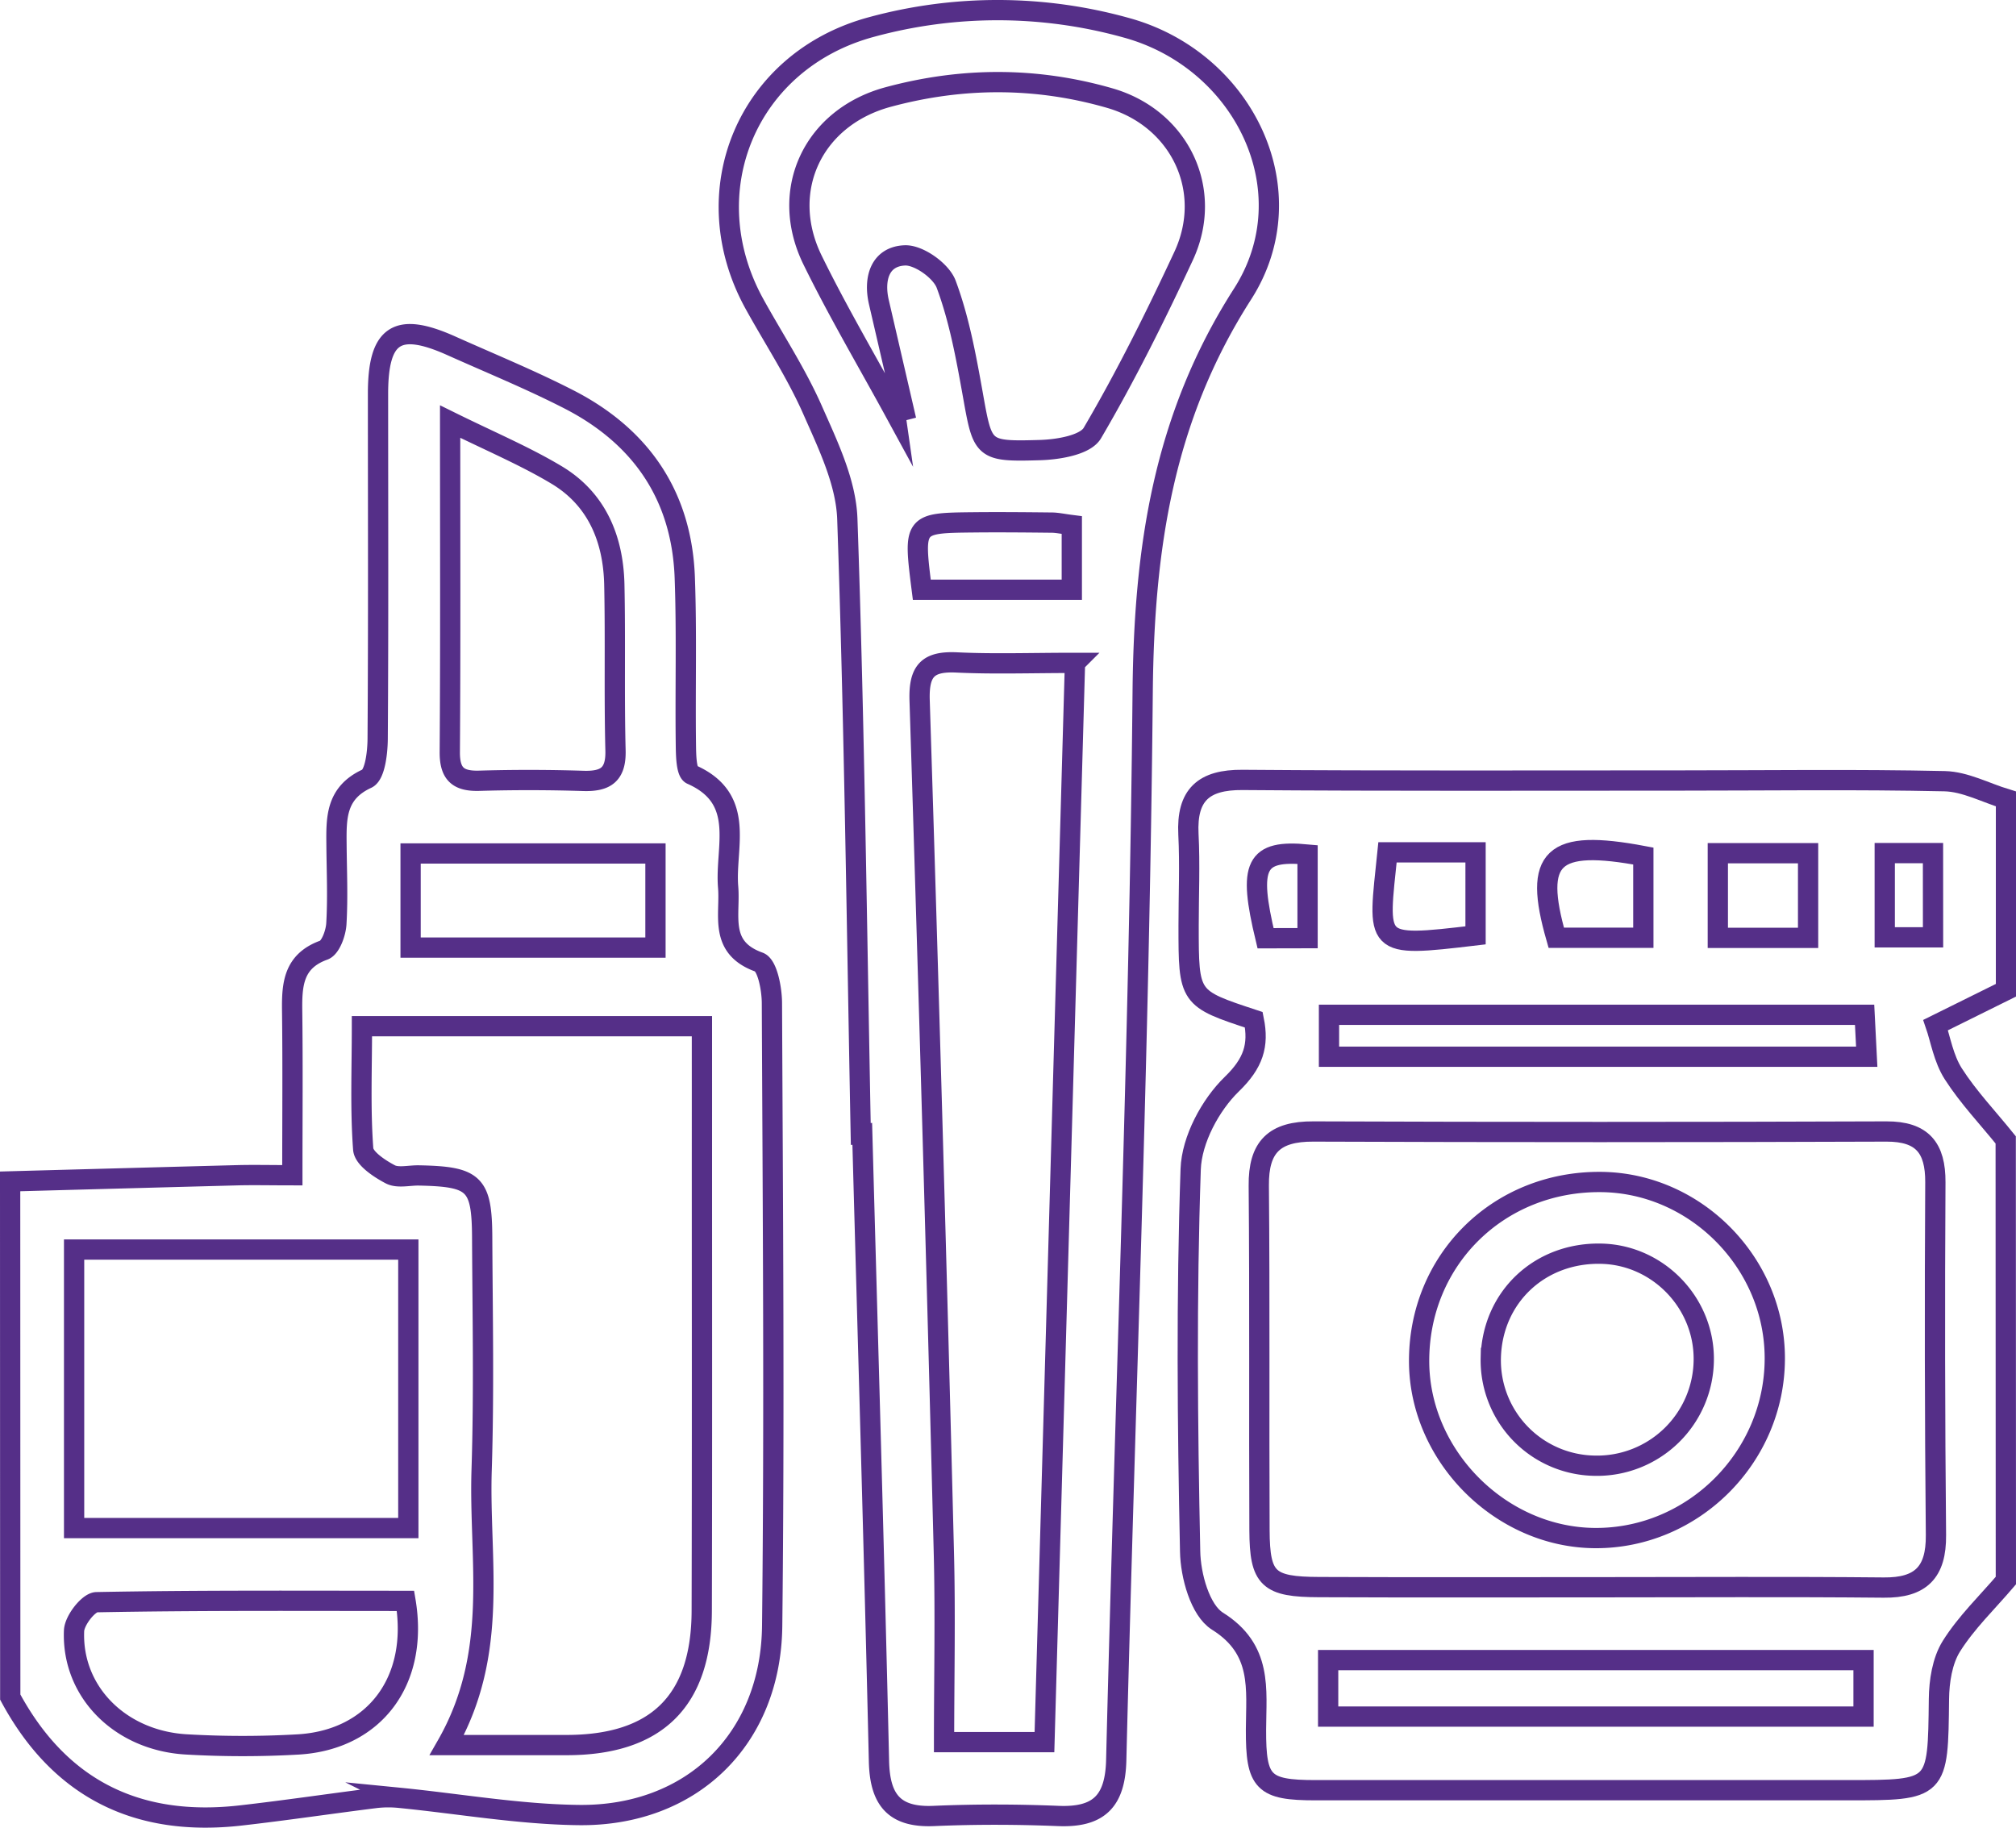
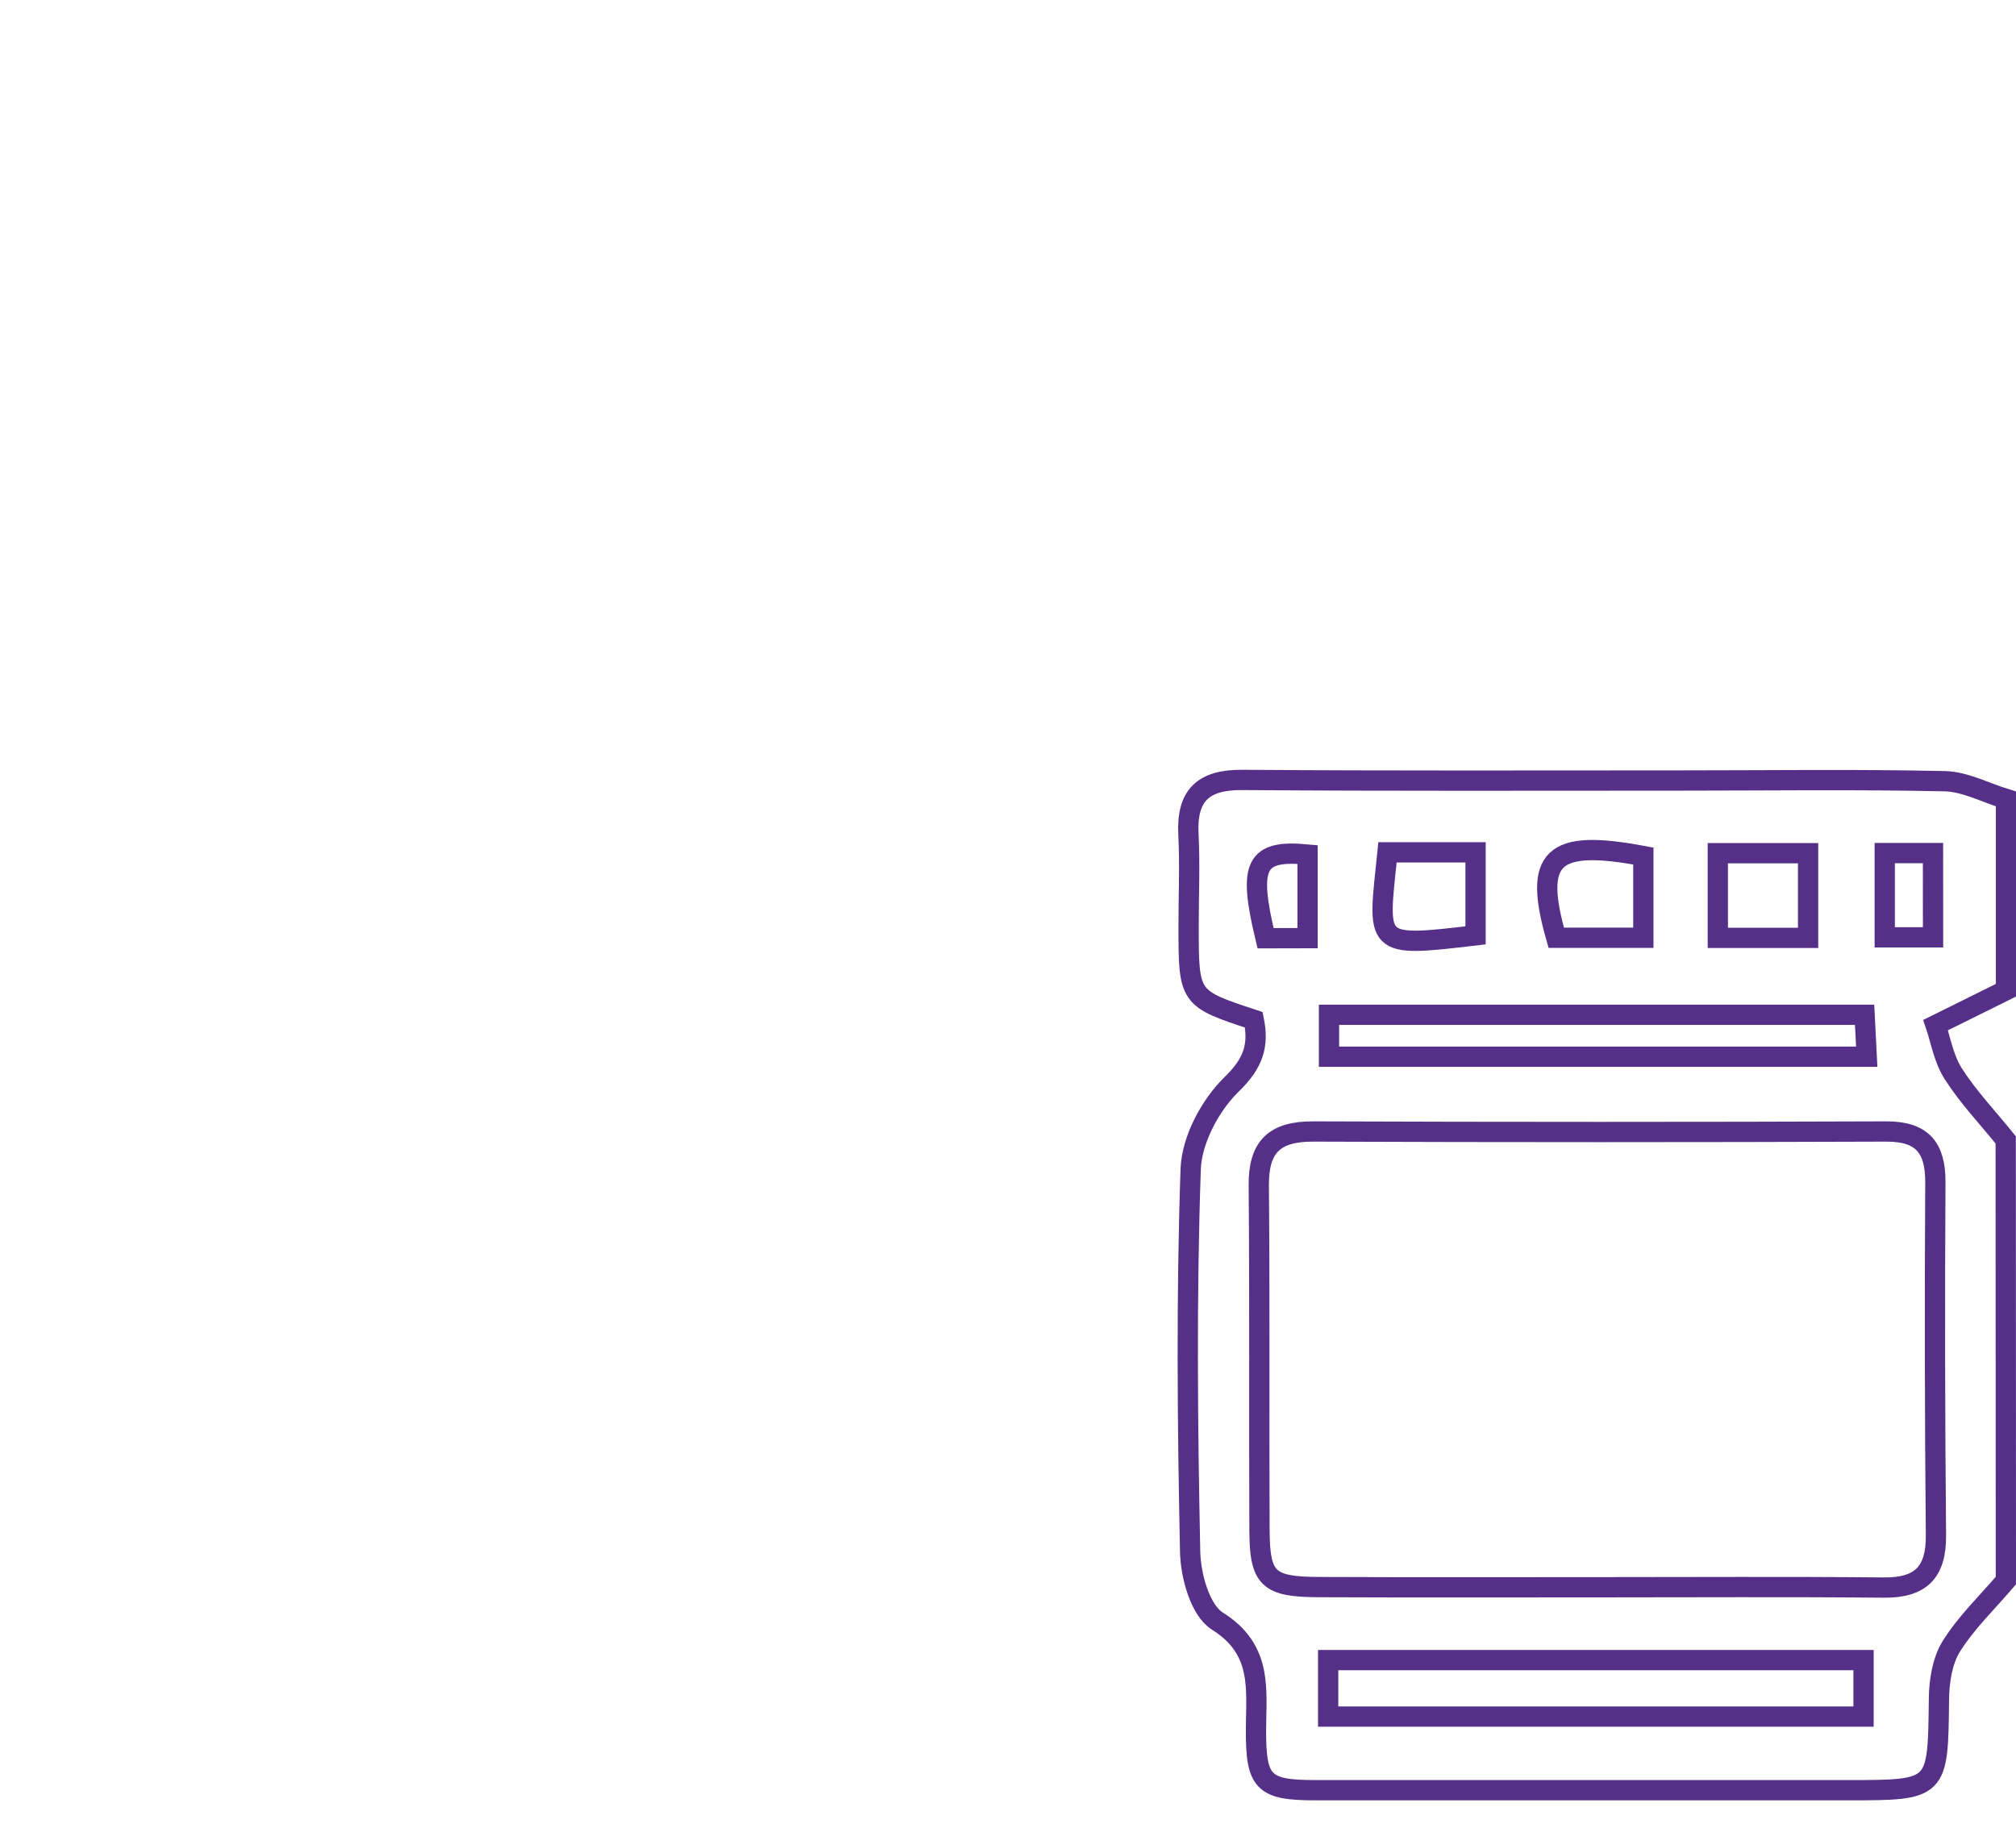
<svg xmlns="http://www.w3.org/2000/svg" viewBox="0 0 885.3 802.64">
  <defs>
    <style>.cls-1{fill:none;stroke:#552f88;stroke-miterlimit:10;stroke-width:8.9px;}</style>
  </defs>
  <title>HEALTH AND BEAUTY2c</title>
  <g id="Capa_2" data-name="Capa 2">
    <g id="Capa_1-2" data-name="Capa 1">
      <path class="cls-1" d="M880.85,694.13c-8.12,9.53-17.36,18.36-23.94,28.86-4,6.41-5.37,15.37-5.45,23.2-.44,40-.16,40-40.25,40q-116.78,0-233.54,0c-23,0-26.2-3.34-26.12-26.63.07-17.81,2.94-35.18-16.92-47.61-7.61-4.76-11.82-20-12-30.65-1.17-55.94-1.67-112,.24-167.84.45-12.9,8.62-28.19,18.09-37.37s11.9-17,9.63-28.24c-28.62-9.42-28.63-9.42-28.63-41.35,0-13.38.6-26.79-.08-40.14-.86-17.21,6.6-24,23.77-23.85,63.85.5,127.7.25,191.56.26,38.92,0,77.85-.55,116.75.3,9,.2,18,5.08,26.94,7.8v84L850,450.18c2.1,6.07,3.47,14.69,7.78,21.42,6.62,10.33,15.26,19.37,23,29Zm-179.43,2.93c41.94,0,83.88-.27,125.81.14,16.24.16,23.07-6.68,22.92-23q-.72-77.49-.26-155c.07-15.09-5.69-22.34-21.49-22.29q-125.8.46-251.62,0c-17.2-.09-24.17,6.77-24,23.81.45,50.45.08,100.91.31,151.36.1,21.43,3.83,24.84,26.17,24.91C620,697.16,660.69,697.07,701.42,697.06Zm-118.18,56.8H818.35v-24.8H583.24ZM818.82,445.65H583.61v18.43H819.75C819.41,457.3,819.15,452.1,818.82,445.65ZM609.3,374.32c-4.22,41.3-6.85,41.84,38.67,36.45V374.32Zm112.35,1.62c-40.15-7.56-48.42.36-38.24,35.9h38.24ZM794,411.87V374.7H754.36v37.17Zm54.85-37.23H827.66v37h21.21ZM574.2,412V375.27c-23-2.16-26.18,4.58-18.45,36.77Z" />
-       <path class="cls-1" d="M4.45,518.82q50-1.37,100-2.7c7.16-.18,14.33,0,23.93,0,0-25.32.21-48.83-.09-72.34-.14-11.56.58-21.71,13.94-26.53,2.92-1.05,5.24-7.47,5.48-11.55.68-11.51.16-23.09.06-34.64-.1-11.73-.4-22.77,13.36-29.11,3.58-1.65,4.68-11.49,4.72-17.58.34-50.46.15-100.93.15-151.39,0-26.28,8.4-31.79,32.27-21.08,17.2,7.71,34.68,14.85,51.44,23.43,31.74,16.23,49.68,42.3,51,78.3.89,24.29.18,48.64.48,72.95.06,4.69.1,12.5,2.5,13.56,24.19,10.7,14.6,31.89,16.06,49.4,1.05,12.51-4.29,26.57,13.59,33,3.64,1.31,5.61,11.68,5.64,17.89.41,91.2,1.13,182.4.11,273.59-.55,49.88-35.43,83.66-84.95,83.08-26.37-.31-52.69-5-79-7.59a48,48,0,0,0-10.58.15c-19.68,2.47-39.3,5.41-59,7.64-45.16,5.11-79.27-11.58-101.06-52Zm303.79-68.16H158.94c0,19-.75,36.57.56,54,.31,4.06,7.13,8.57,11.89,11.06,3.37,1.75,8.34.4,12.6.49,24.41.5,27.63,3.47,27.75,27.3.17,34,.85,68.11-.24,102.13-1.26,39.42,8,80-15.28,120.73,19.84,0,36,0,52.23,0,39.79.09,59.61-19.24,59.71-59,.18-69.31.07-138.61.08-207.92C308.25,483.74,308.24,468,308.24,450.66ZM32.54,671.08H179.31V548.75H32.54ZM197.67,185.14c0,51.57.18,98.35-.15,145.13-.06,9.64,3.68,12.88,12.93,12.61q22.78-.66,45.6.06c9.76.31,14.51-2.56,14.24-13.35-.62-24.31,0-48.66-.52-73-.47-19.93-7.65-37.35-25.25-47.94C230.68,200.34,215.61,194,197.67,185.14Zm-19.6,517.91c-45,0-90.33-.29-135.65.57-3.53.07-9.72,8-9.9,12.54C31.43,743,52.84,764.49,82,766.09a427.45,427.45,0,0,0,49.08,0C164.39,764.05,184,738.23,178.07,703.05Zm2.24-286.91H287.84V374.81H180.31Z" />
-       <path class="cls-1" d="M378,498c-1.75-90-2.79-180.11-5.91-270.1-.56-16.17-8.53-32.58-15.29-47.91-7.09-16.06-16.88-30.94-25.41-46.37C304,84.12,328.15,26.52,382.73,11.85a210.49,210.49,0,0,1,111.81.32c51.85,14.15,79.95,72,51.09,117C510.69,183.7,502.38,241.06,501.79,304c-1.47,156.36-7.78,312.67-11.61,469-.44,18.18-7.77,25.22-25.44,24.51-18.23-.74-36.53-.79-54.75,0-17.44.74-23.61-7.23-24-24-2.12-91.86-4.83-183.71-7.34-275.56Zm94.08-206.89c-19.21,0-35.58.59-51.9-.19-12.59-.6-16.75,3.48-16.34,16.64q5.93,186.89,10.63,373.81c.72,27.7.1,55.44.1,83.7h44.09C463.12,607.22,467.55,450.64,472.07,291.12Zm-79-109.91,3.87-1q-5.49-23.75-11-47.5c-2.41-10.42.53-20.11,11.42-20.54,6.1-.24,15.93,6.75,18.14,12.69,5.68,15.24,8.68,31.6,11.57,47.72,4.5,25.18,4.11,25.84,29.68,25.09,7.94-.24,19.84-2.2,22.93-7.47,14.73-25.1,27.73-51.3,40.05-77.71,13.52-29-1.7-60.54-32.41-69.4-32.36-9.33-64.89-9.22-97.28-.48-33,8.89-48.19,41-33.24,71.57C368,137,380.93,158.9,393.08,181.21ZM404.8,259h65.87V230.59c-4-.51-6.41-1.06-8.79-1.08-11.49-.12-23-.23-34.46-.11C401.09,229.67,401.1,229.72,404.8,259Z" />
-       <path class="cls-1" d="M779.38,596.54c0,43.42-35.86,79.21-79,78.92-41.25-.27-76.8-35.77-77.19-77.06-.41-44.88,34.72-79.75,79.93-79.31C744.73,519.49,779.42,554.74,779.38,596.54Zm-79.3,47.14a46.88,46.88,0,0,0,48.11-46.82c.06-24.79-20-45.55-44.69-46.27-27.15-.78-48.21,18.95-48.84,45.76A46.29,46.29,0,0,0,700.08,643.68Z" />
    </g>
  </g>
</svg>